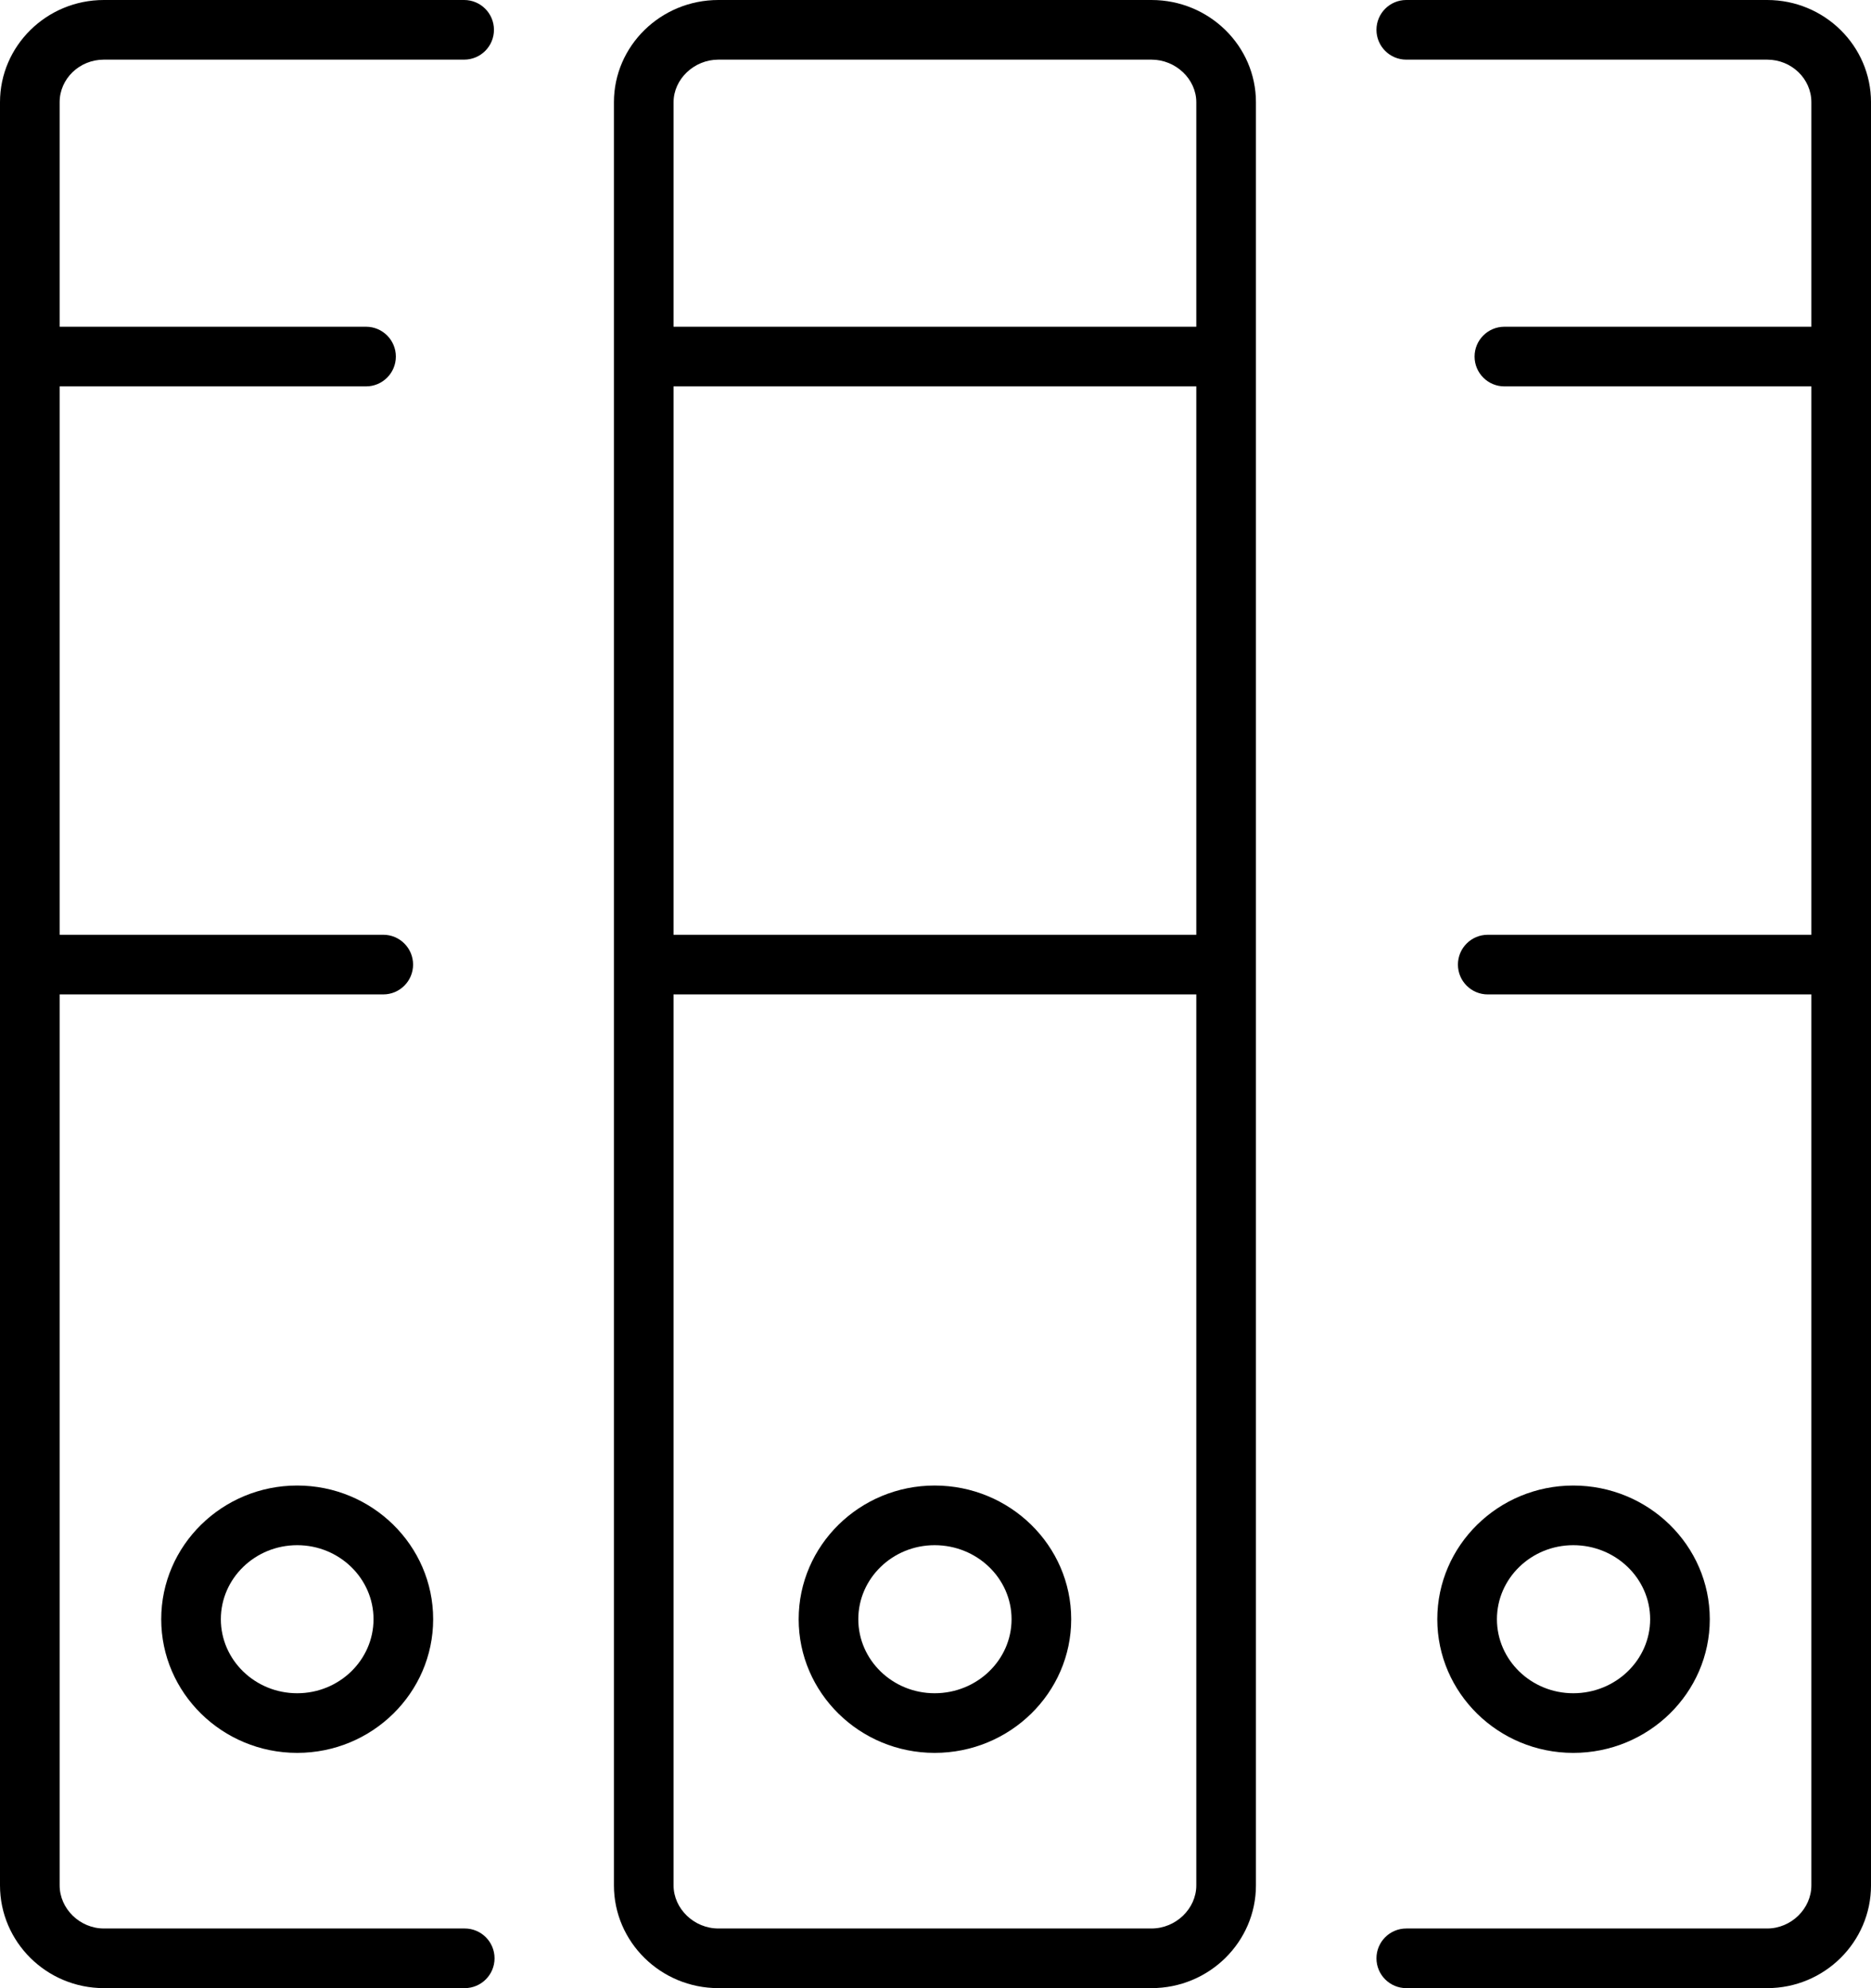
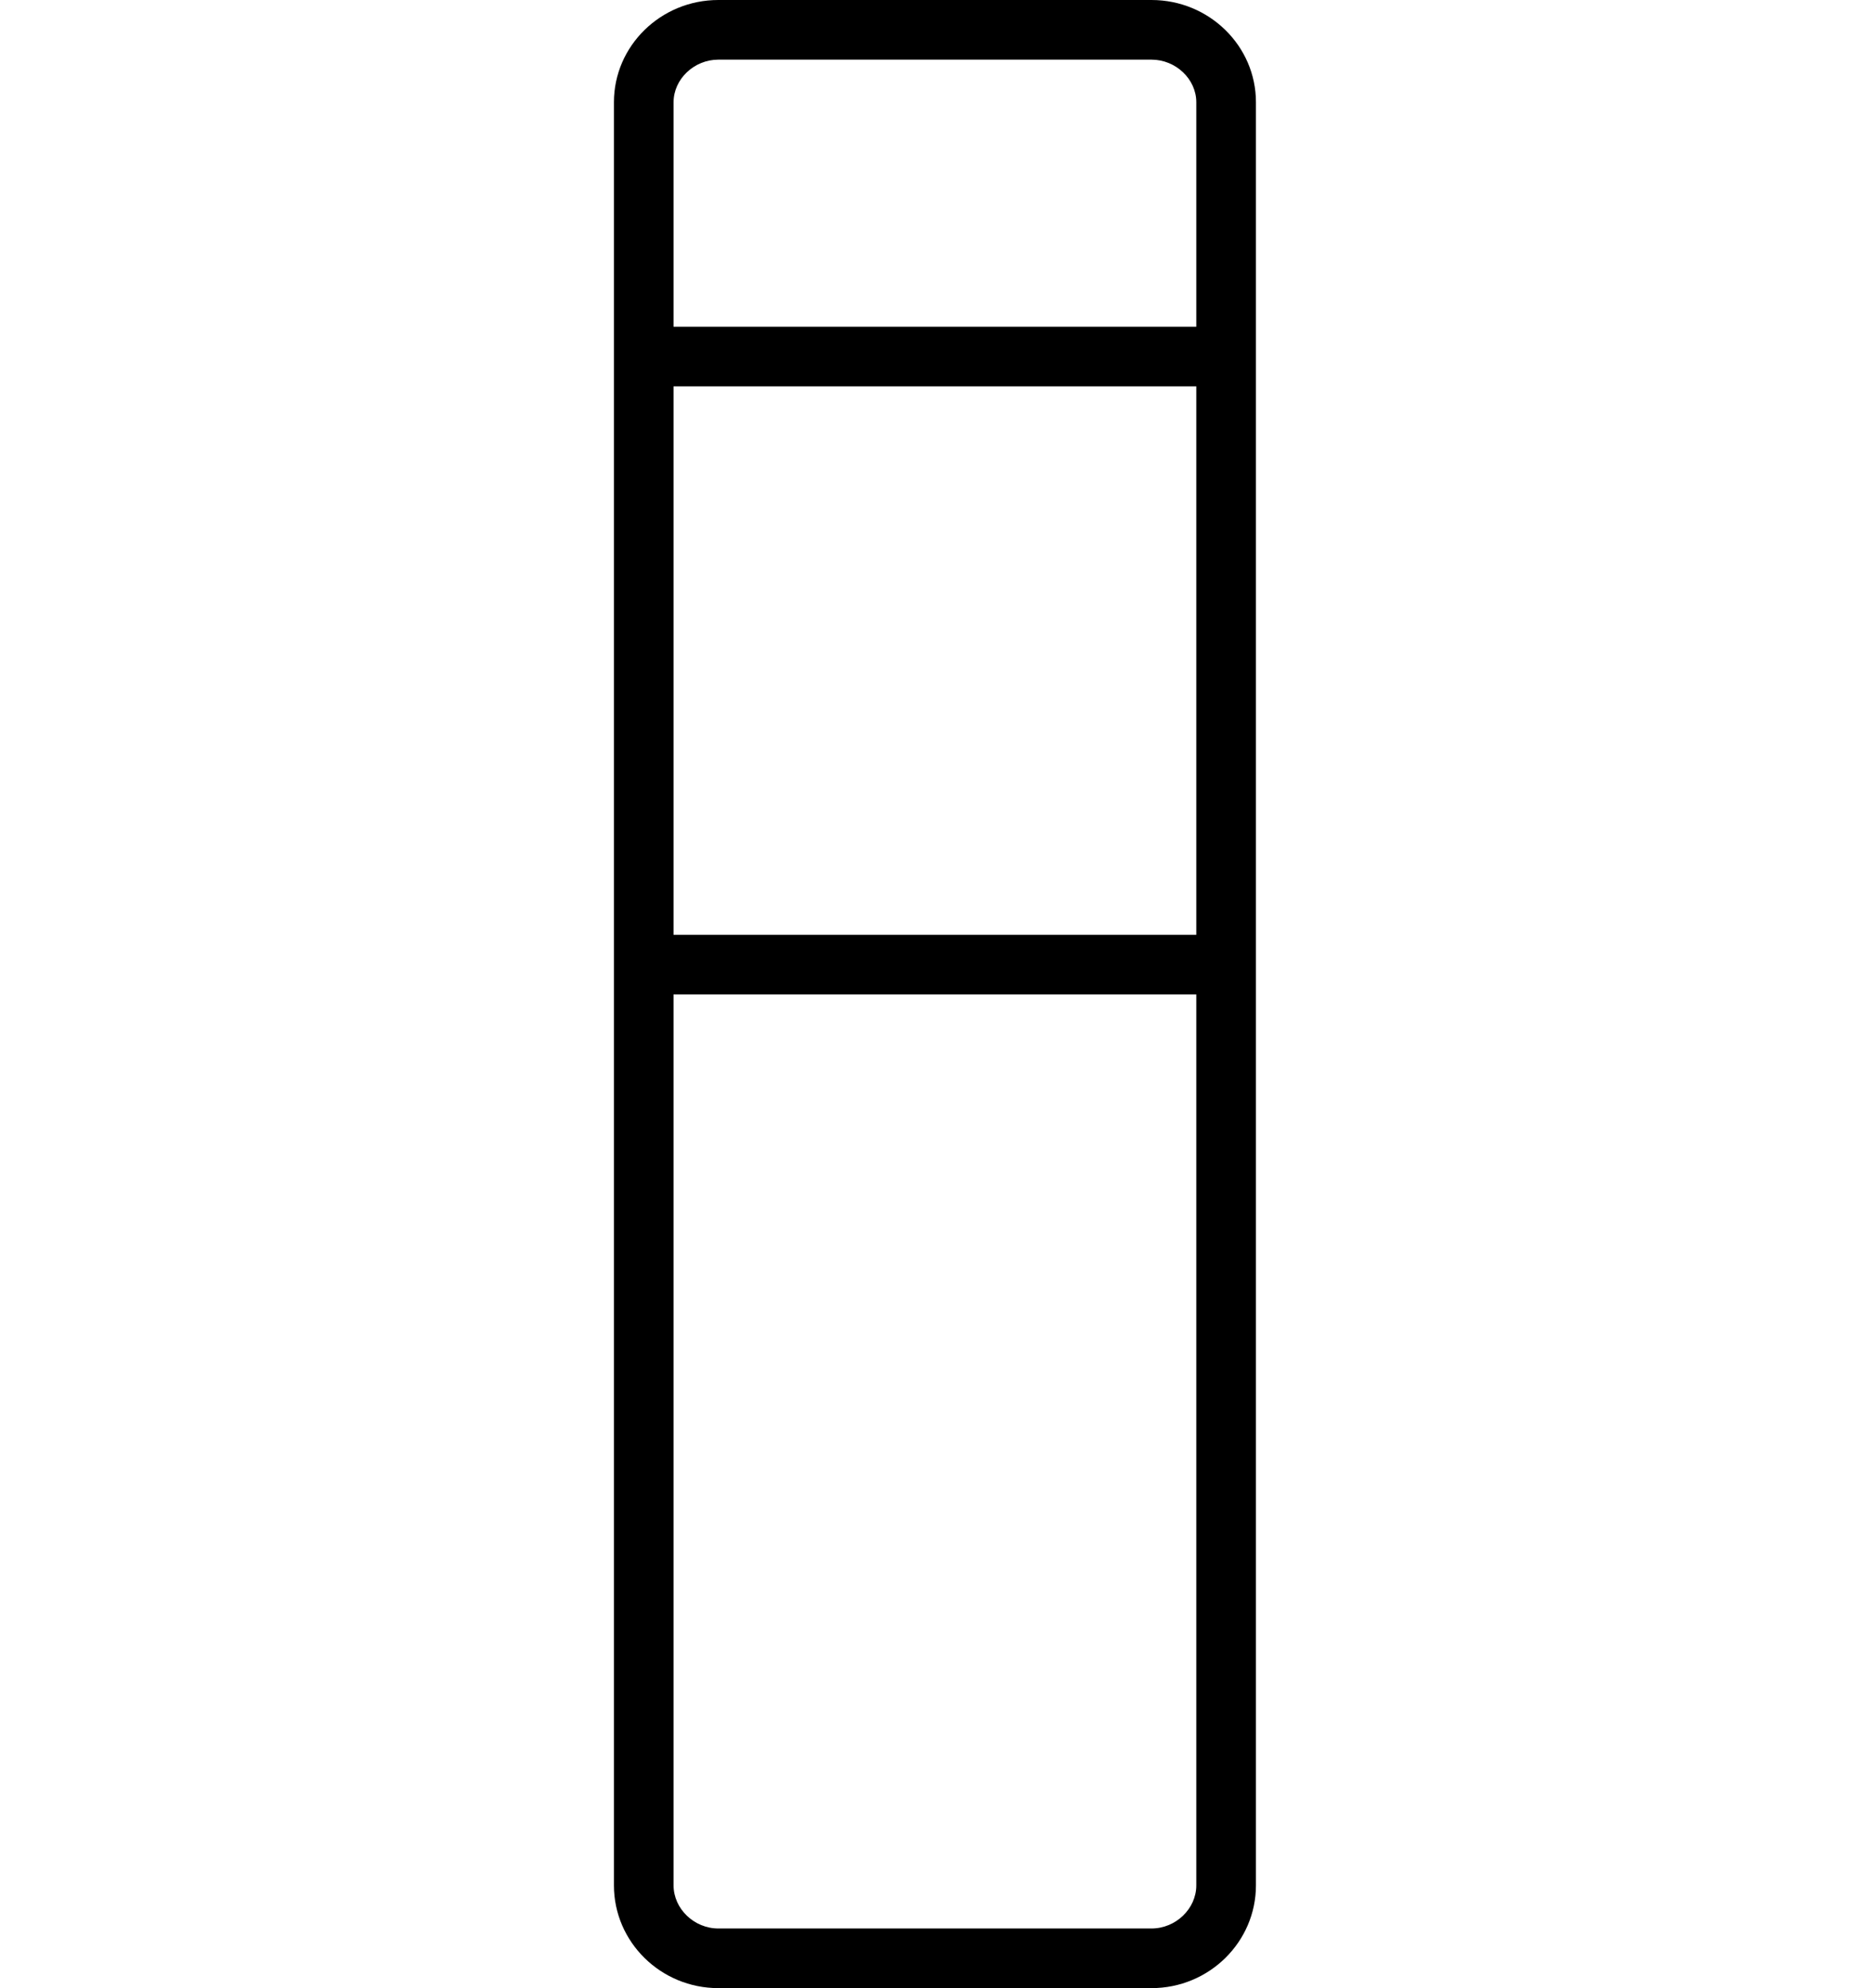
<svg xmlns="http://www.w3.org/2000/svg" version="1.1" id="Warstwa_1" x="0px" y="0px" width="188.241px" height="200px" viewBox="0 0 188.241 200" enable-background="new 0 0 188.241 200" xml:space="preserve">
  <g>
-     <path d="M177.795,0h-36.309c-1.657,0-3,1.343-3,3s1.343,3,3,3h36.309c2.452,0,4.447,1.922,4.447,4.285v22.584h-30.885   c-1.657,0-3,1.343-3,3s1.343,3,3,3h30.885v55.166h-32.56c-1.657,0-3,1.343-3,3s1.343,3,3,3h32.56v89.625   c0,2.353-2.036,4.34-4.447,4.34h-36.309c-1.657,0-3,1.343-3,3s1.343,3,3,3h36.309c5.761,0,10.447-4.639,10.447-10.34V10.285   C188.242,4.614,183.556,0,177.795,0z" />
-     <path d="M172.021,162.889c0-7.415-6.162-13.448-13.735-13.448c-7.543,0-13.68,6.033-13.68,13.448s6.137,13.447,13.68,13.447   C165.859,176.336,172.021,170.304,172.021,162.889z M150.606,162.889c0-4.107,3.445-7.448,7.68-7.448   c4.266,0,7.735,3.341,7.735,7.448c0,4.106-3.47,7.447-7.735,7.447C154.052,170.336,150.606,166.995,150.606,162.889z" />
    <path d="M115.854,0H72.271c-5.792,0-10.504,4.614-10.504,10.285V189.66c0,5.701,4.712,10.34,10.504,10.34h43.583   c5.793,0,10.506-4.639,10.506-10.34V10.285C126.36,4.614,121.647,0,115.854,0z M72.271,6h43.583c2.442,0,4.506,1.962,4.506,4.285   v22.584H67.768V10.285C67.768,7.962,69.83,6,72.271,6z M120.36,38.869v55.166H67.768V38.869H120.36z M115.854,194H72.271   c-2.441,0-4.504-1.987-4.504-4.34v-89.625h52.593v89.625C120.36,192.013,118.297,194,115.854,194z" />
-     <path d="M94.032,149.44c-7.542,0-13.678,6.033-13.678,13.448s6.136,13.447,13.678,13.447c7.577,0,13.741-6.032,13.741-13.447   S101.609,149.44,94.032,149.44z M94.032,170.336c-4.233,0-7.678-3.341-7.678-7.447c0-4.107,3.444-7.448,7.678-7.448   c4.269,0,7.741,3.341,7.741,7.448C101.773,166.995,98.301,170.336,94.032,170.336z" />
-     <path d="M46.756,194H10.447C8.036,194,6,192.013,6,189.66v-89.625h32.56c1.657,0,3-1.343,3-3s-1.343-3-3-3H6V38.869h30.827   c1.657,0,3-1.343,3-3s-1.343-3-3-3H6V10.285C6,7.922,7.995,6,10.447,6h36.249c1.657,0,3-1.343,3-3s-1.343-3-3-3H10.447   C4.687,0,0,4.614,0,10.285V189.66C0,195.361,4.687,200,10.447,200h36.309c1.657,0,3-1.343,3-3S48.413,194,46.756,194z" />
-     <path d="M29.899,149.44c-7.542,0-13.679,6.033-13.679,13.448s6.137,13.447,13.679,13.447c7.544,0,13.681-6.032,13.681-13.447   S37.443,149.44,29.899,149.44z M29.899,170.336c-4.234,0-7.679-3.341-7.679-7.447c0-4.107,3.444-7.448,7.679-7.448   c4.235,0,7.681,3.341,7.681,7.448C37.58,166.995,34.135,170.336,29.899,170.336z" />
  </g>
</svg>